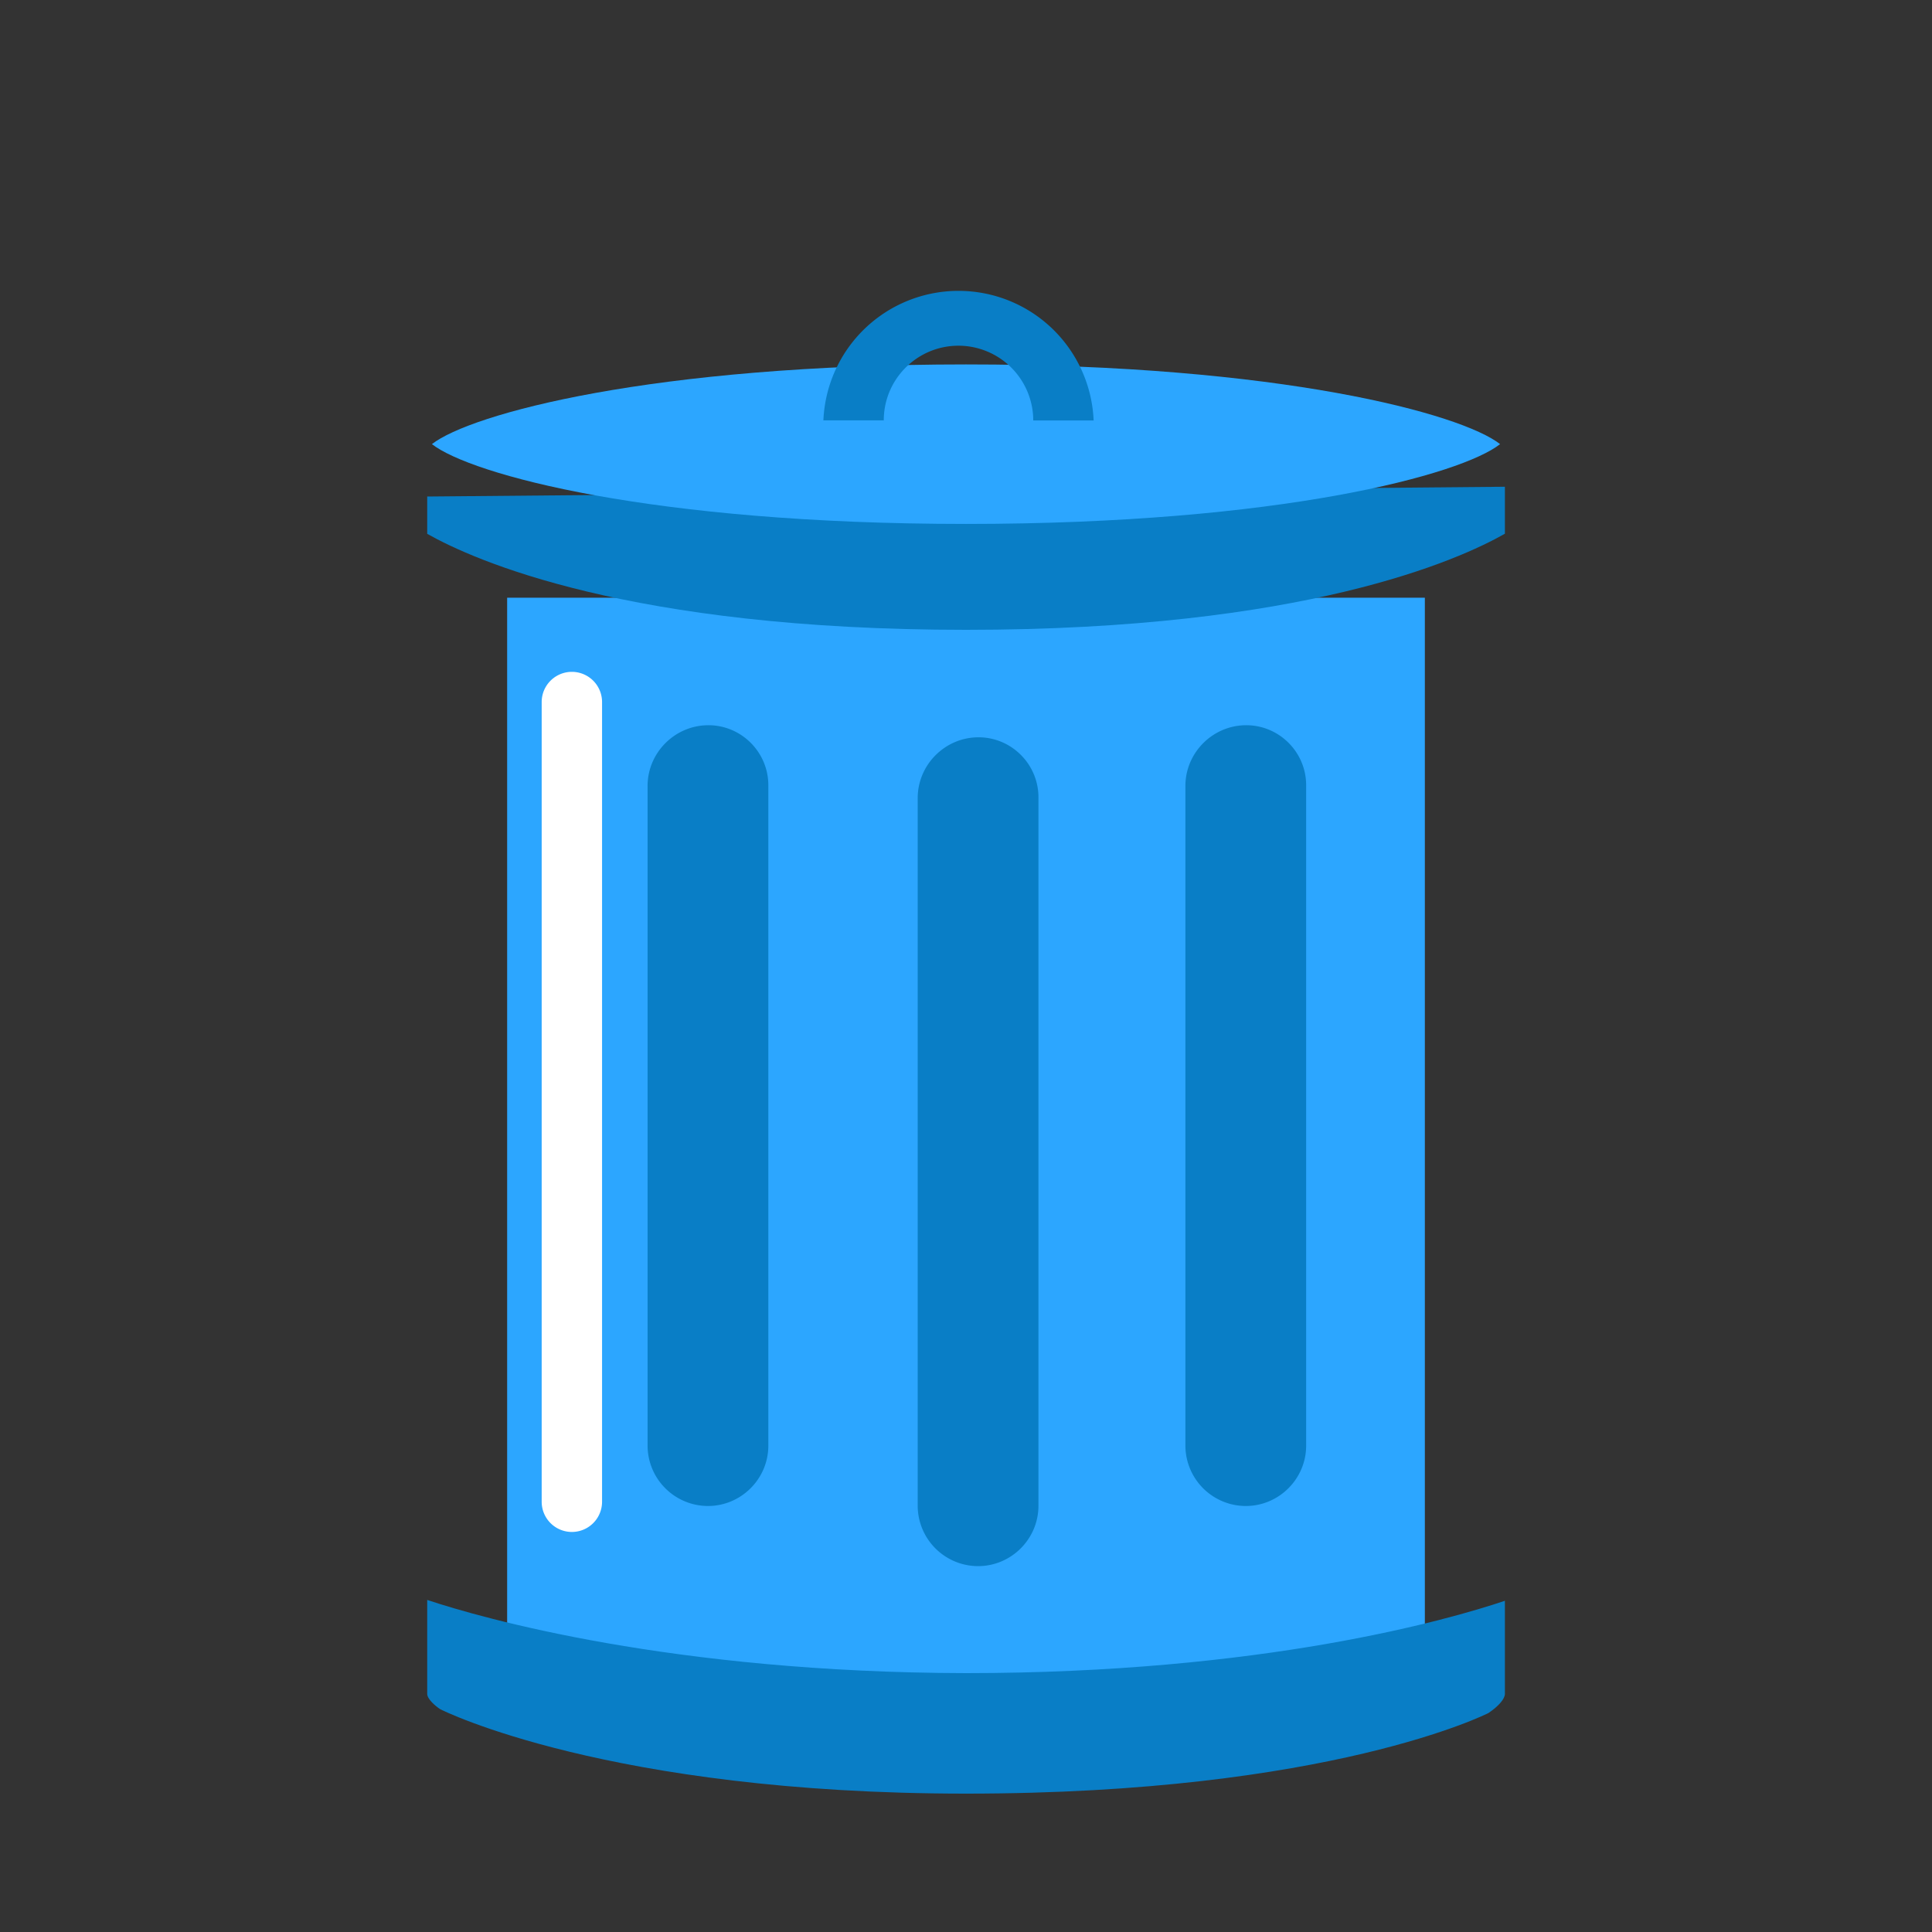
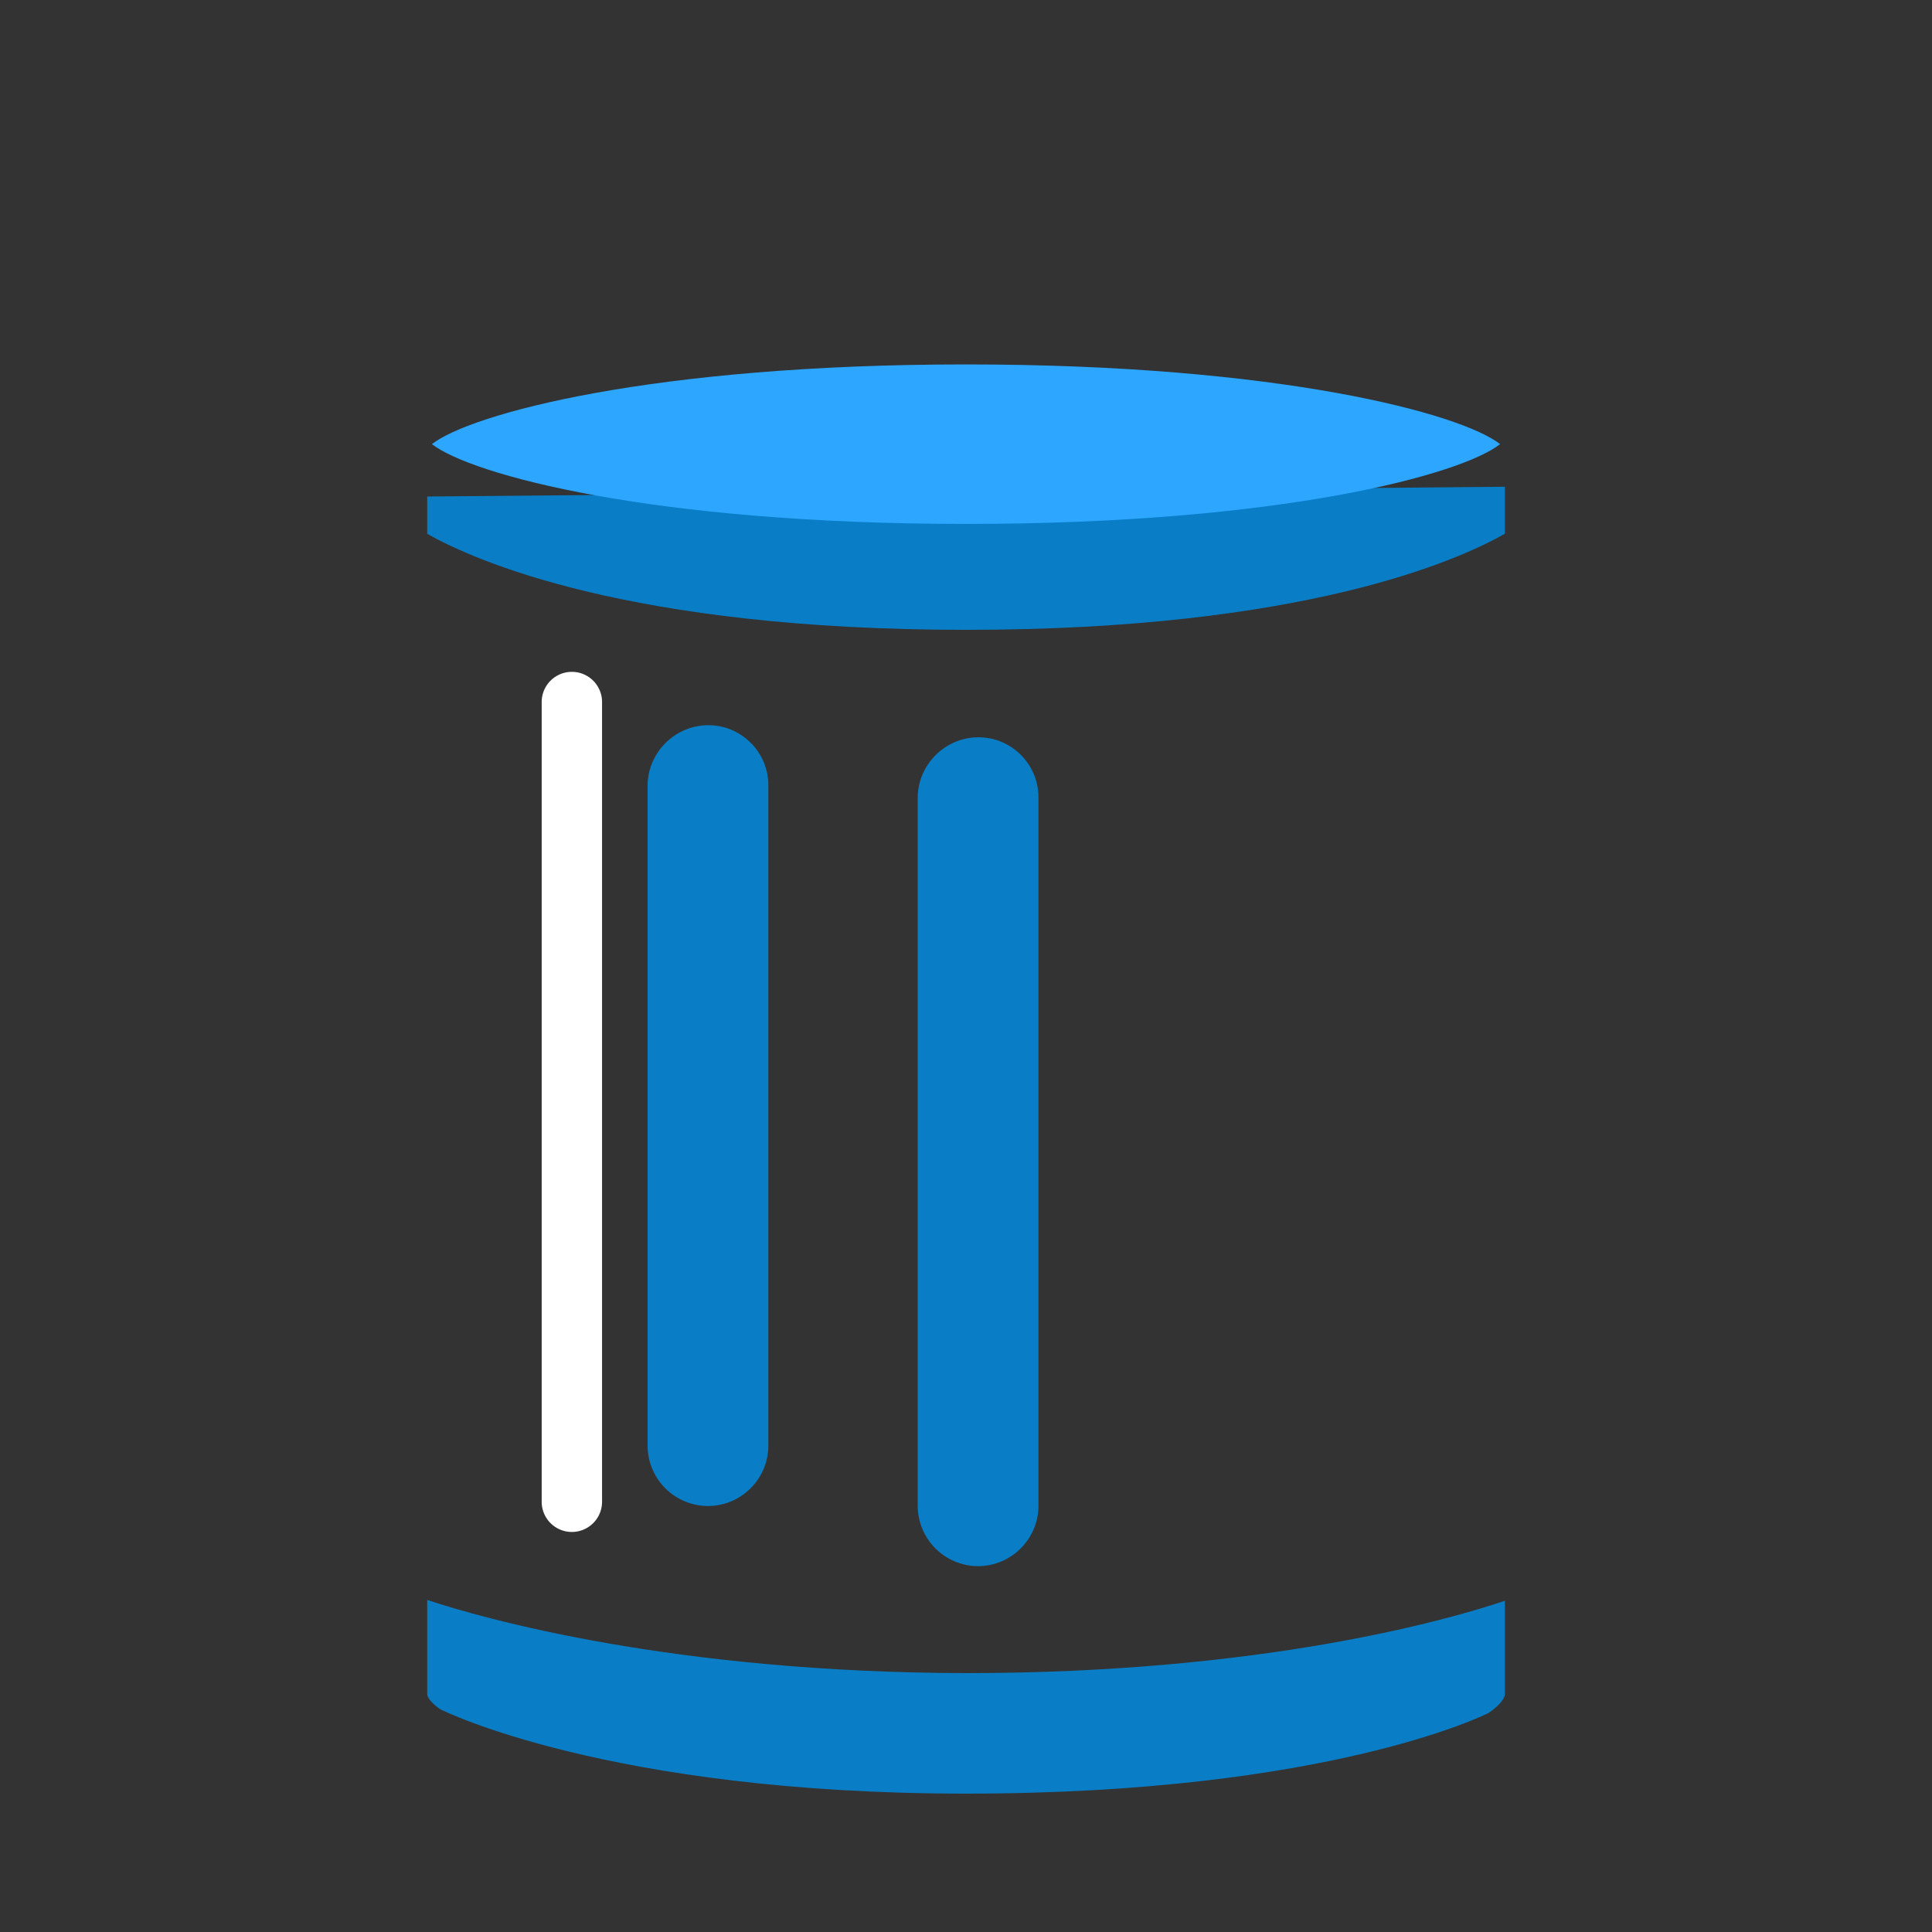
<svg xmlns="http://www.w3.org/2000/svg" width="800px" height="800px" viewBox="0 0 1024 1024" class="icon" version="1.1">
  <rect x="0" y="0" width="1024" height="1024" fill="#333333" stroke="none" />
  <path d="M800 272h-576V896h576v-251.008h-0.192c0-0.32 0.192-0.576 0.192-0.896a22.4 22.4 0 0 0-44.864 0c0 0.32 0.192 0.576 0.192 0.896H755.2v-53.888a22.4 22.4 0 1 0 44.8 0V519.872h-0.256c0-0.448 0.256-0.832 0.256-1.28a22.4 22.4 0 0 0-44.8 0c0 0.448 0.256 0.832 0.256 1.28H755.2V405.184h0.32c-0.064 0.512-0.32 0.896-0.32 1.408a22.4 22.4 0 1 0 44.8 0c0-0.512-0.256-0.896-0.32-1.408h0.32V272z" fill="" />
  <path d="M203.968 831.488a308.032 38.528 0 1 0 616.064 0 308.032 38.528 0 1 0-616.064 0Z" fill="" />
-   <path d="M268.8 316.8h486.4v580.992H268.8z" fill="#2CA6FF" />
  <path d="M204.032 241.024v54.144s74.688 61.12 308.032 61.12 308.032-61.12 308.032-61.12v-59.712l-616.064 5.568zM820.032 897.728c0 12.288-8.32 21.824-18.496 28.736 0 0-84.48 46.528-289.472 46.528-198.976 0-289.024-47.232-289.024-47.232-10.432-6.528-18.944-15.68-18.944-28.032V838.4c0-12.288 9.408-18.816 20.928-14.464 0 0 105.728 40.064 287.04 40.512 184 0.448 287.168-40.256 287.168-40.256 11.456-4.48 20.8 1.856 20.8 14.208v59.328z" fill="" />
  <path d="M512 950.656c-189.696 0-277.824-44.288-278.656-44.736-2.56-1.664-6.912-5.376-6.912-8.128v-49.792c28.8 9.6 129.664 38.464 285.504 38.784 157.056 0 255.424-28.16 285.696-38.336v49.28c0 2.688-3.264 6.528-8.768 10.24-0.256 0.064-83.456 42.688-276.864 42.688zM512 333.824c-178.752 0-260.864-36.928-285.568-50.88v-19.776l571.2-5.184v24.896c-24.512 13.952-106.624 50.944-285.632 50.944z" fill="#097EC6" />
  <path d="M203.968 235.456a308.032 64.704 0 1 0 616.064 0 308.032 64.704 0 1 0-616.064 0Z" fill="" />
  <path d="M512 277.696c-166.848 0-262.592-26.24-283.072-42.304 20.48-16 116.224-42.24 283.072-42.24s262.592 26.176 283.072 42.24c-20.416 16.128-116.224 42.304-283.072 42.304z" fill="#2CA6FF" />
  <path d="M518.4 390.784c17.6-0.128 32 14.208 32 31.808v375.488c0 17.6-14.4 32-32 32a32.064 32.064 0 0 1-32-32V423.04c0-17.664 14.4-32.128 32-32.256zM375.232 384.384c17.6-0.128 32 14.208 32 31.808v350.016c0 17.6-14.4 32-32 32a32.064 32.064 0 0 1-32-32V416.576c0-17.6 14.4-32.064 32-32.192z" fill="#097EC6" />
-   <path d="M508.032 128.832a94.08 94.08 0 0 0-94.016 94.016h50.496a43.52 43.52 0 0 1 87.04 0h50.496a94.08 94.08 0 0 0-94.016-94.016z" fill="" />
-   <path d="M660.288 384.384c17.6-0.128 32 14.208 32 31.808v350.016c0 17.6-14.4 32-32 32a32.064 32.064 0 0 1-32-32V416.576c0-17.6 14.4-32.064 32-32.192zM508.032 183.232a39.68 39.68 0 0 1 39.616 39.616h32a71.68 71.68 0 0 0-143.232-0.064h32c0-21.824 17.728-39.552 39.616-39.552z" fill="#097EC6" />
  <path d="M319.104 795.968a16 16 0 0 1-32 0V372.096a16 16 0 0 1 32 0v423.872z" fill="#FFFFFF" />
</svg>